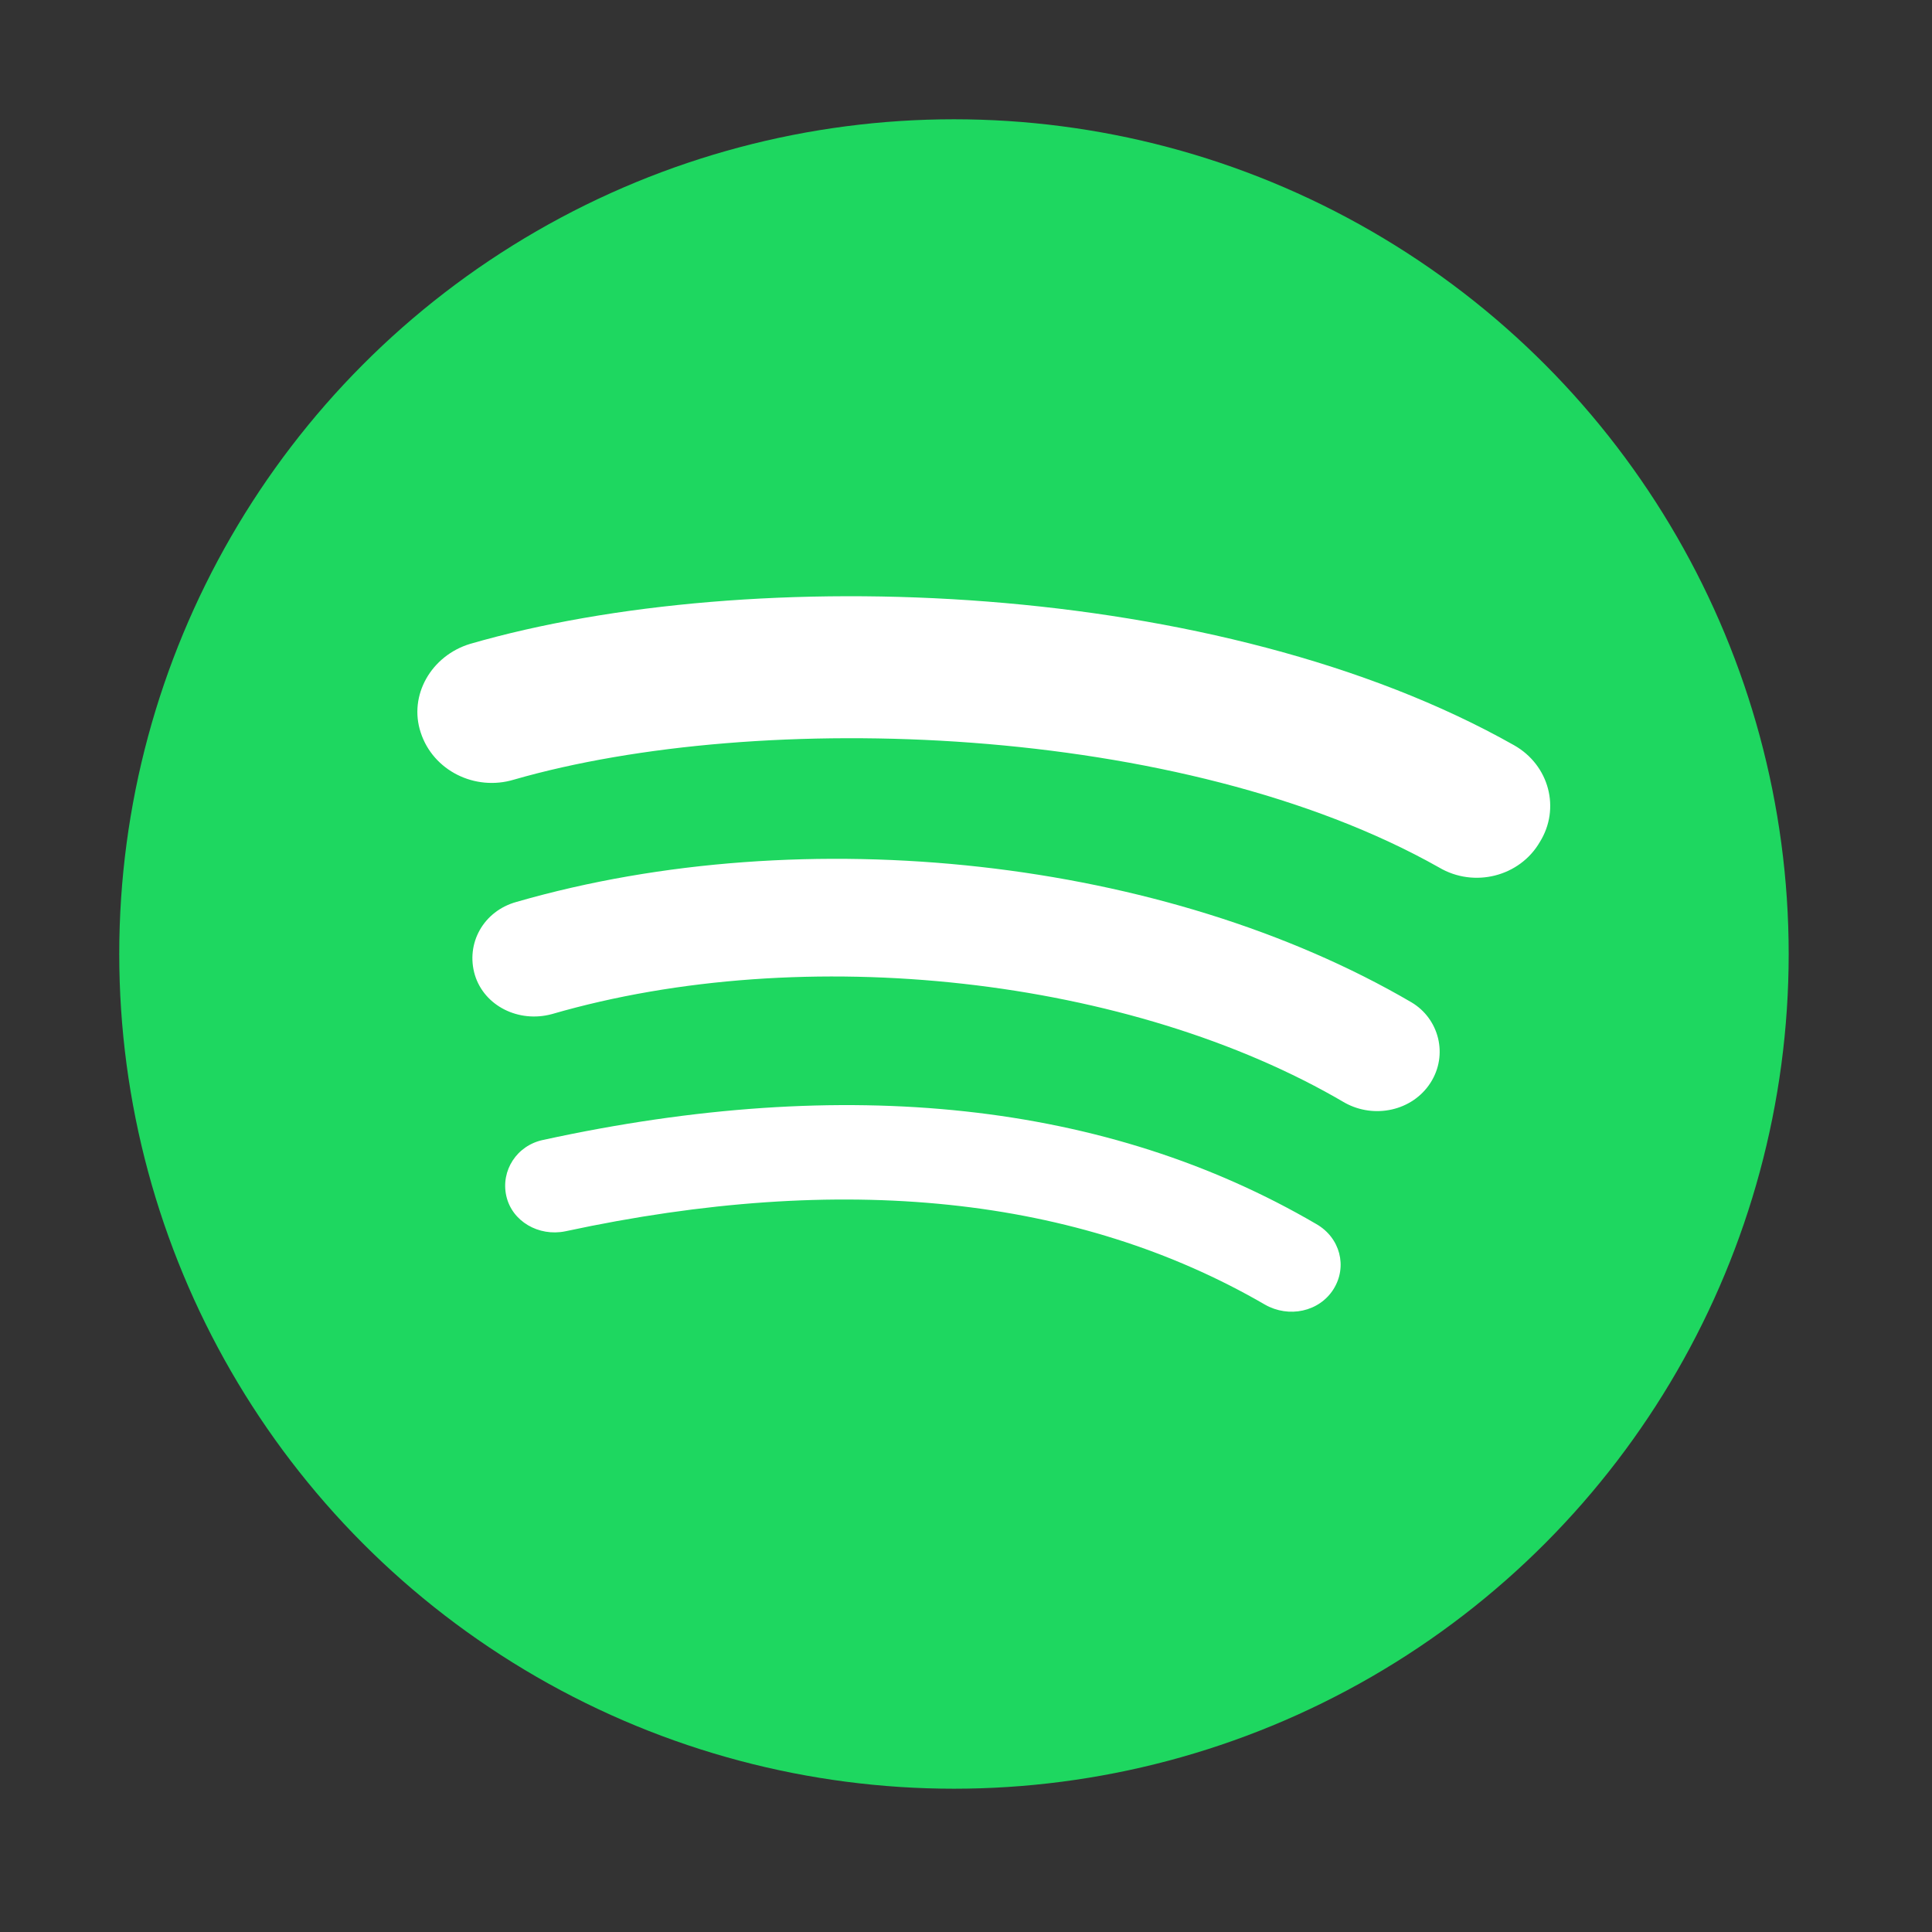
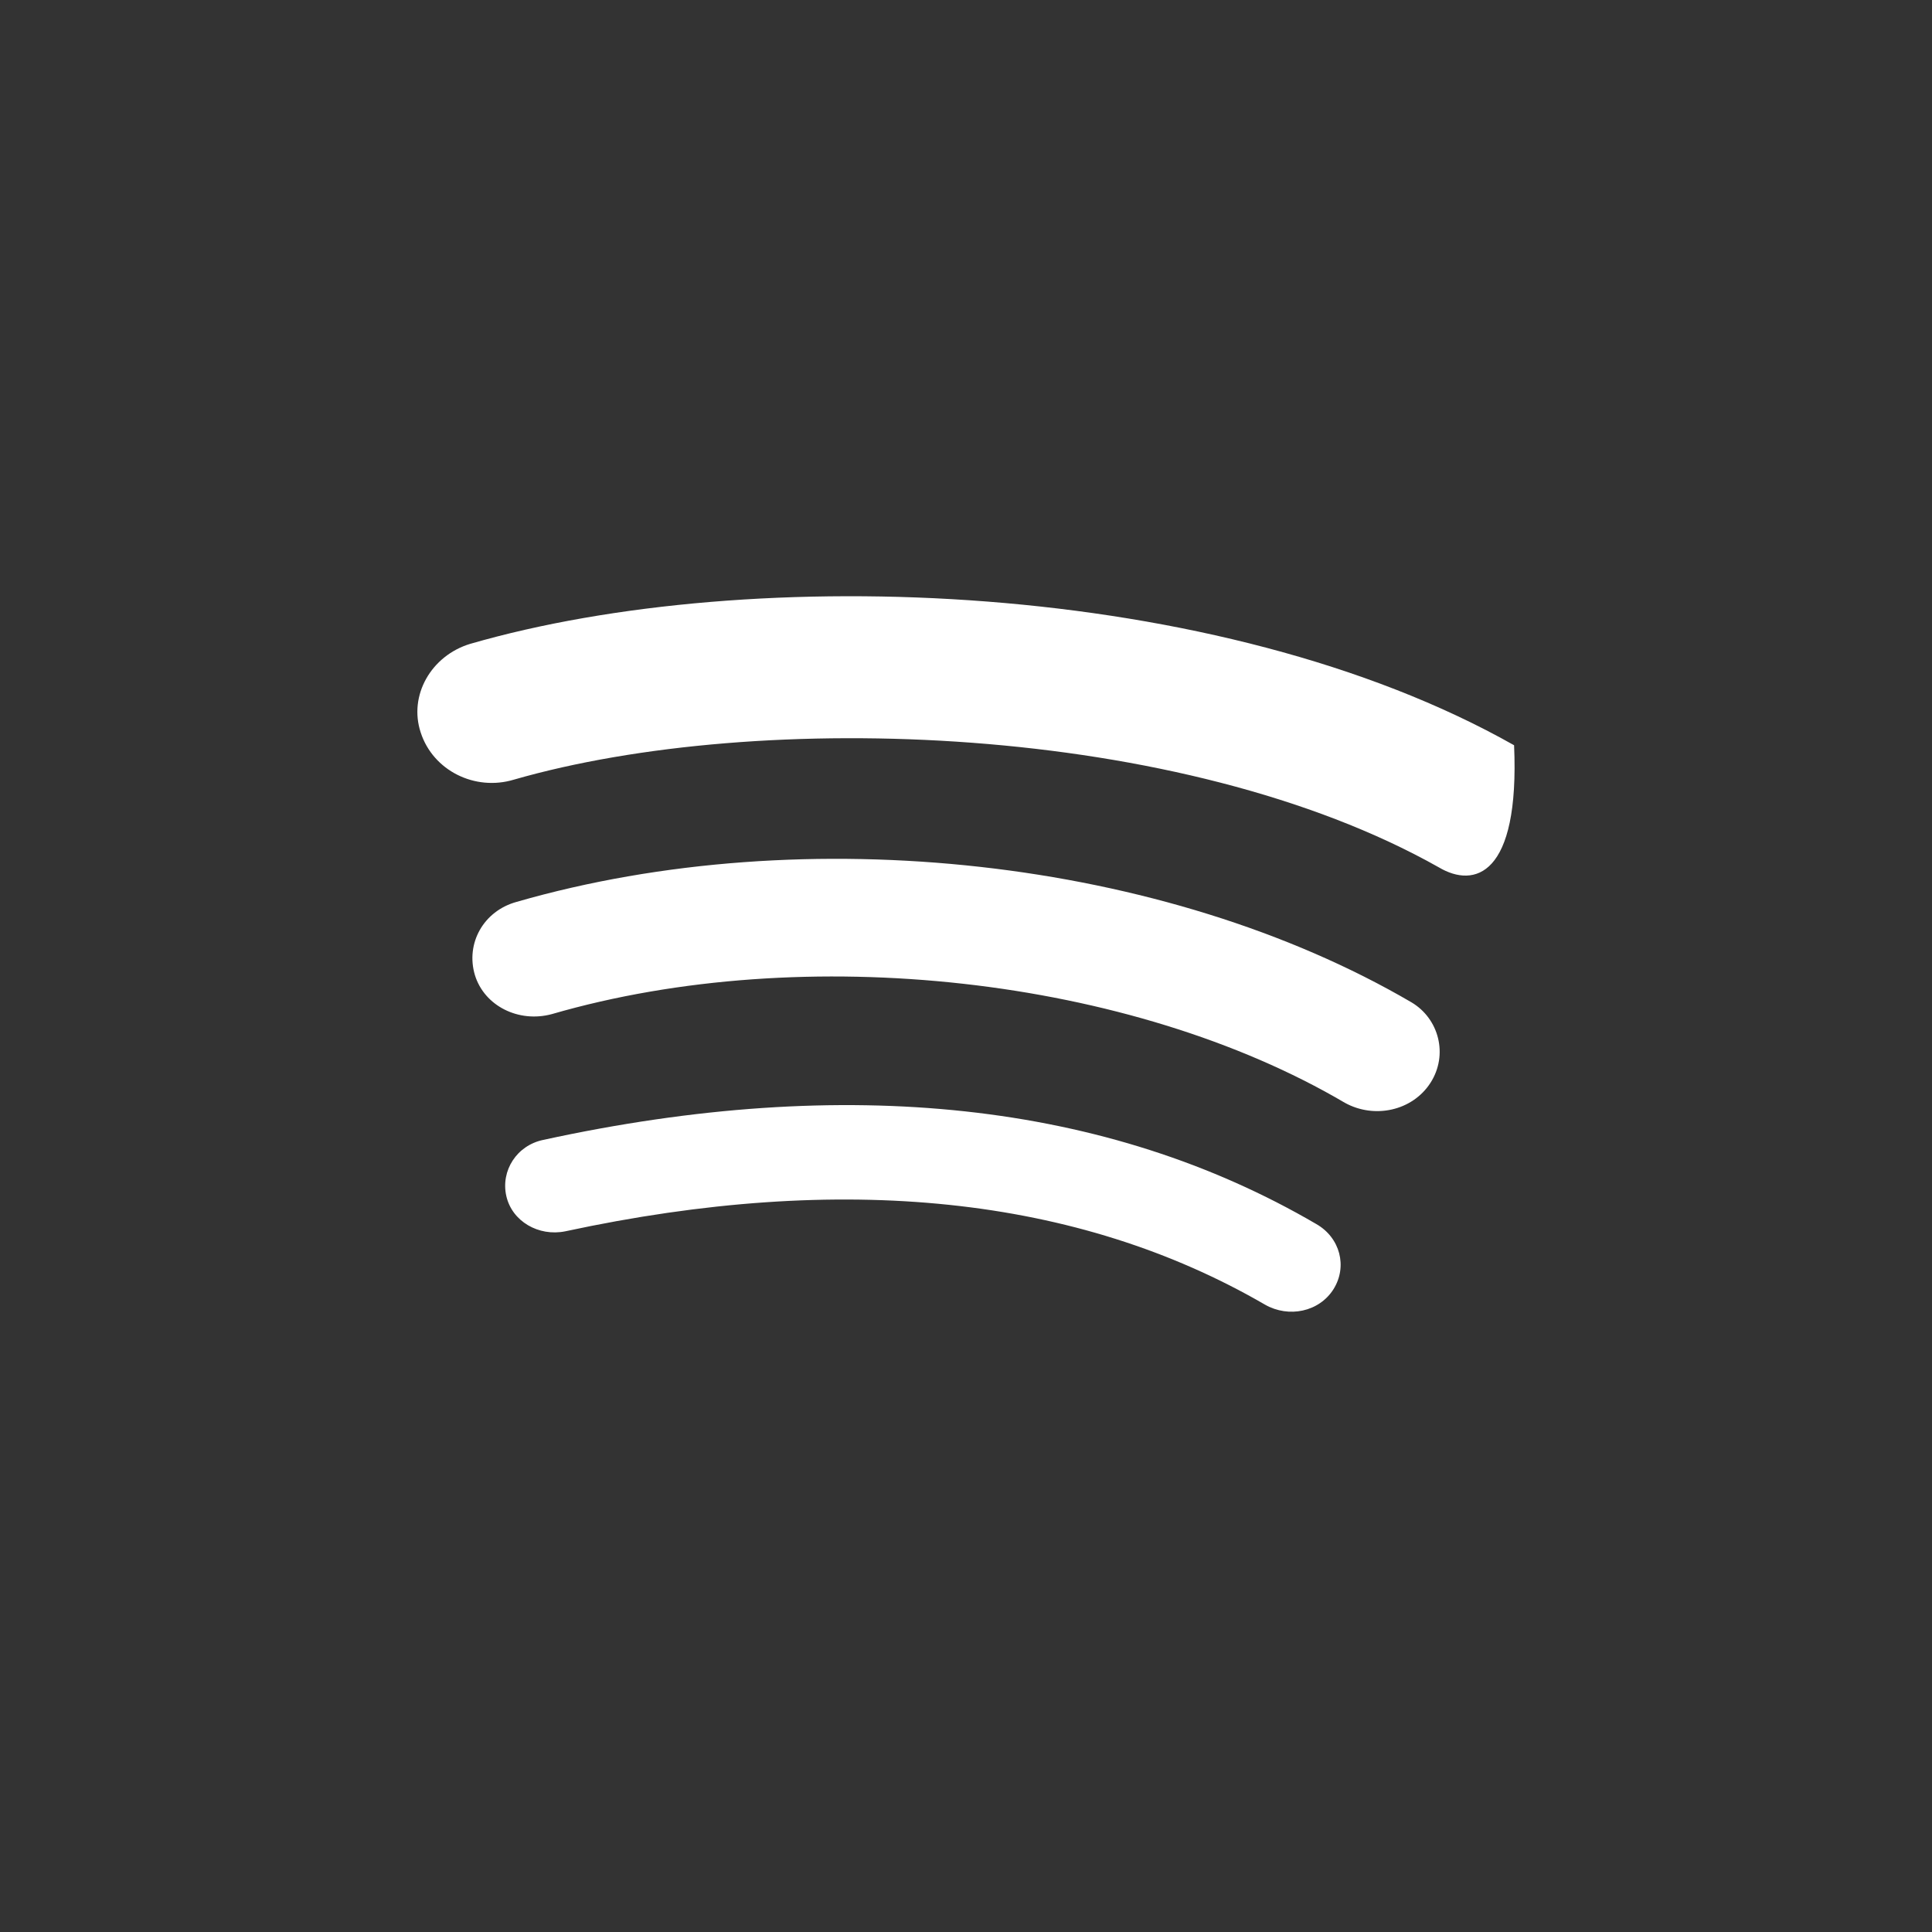
<svg xmlns="http://www.w3.org/2000/svg" width="61" height="61" viewBox="0 0 61 61" fill="none">
  <rect x="0" y="0" width="61" height="61" fill="#333333" stroke="none" />
-   <circle cx="30.12" cy="30.121" r="26.355" fill="#1ED760" />
-   <path d="M42.102 40.706C41.651 41.42 40.691 41.62 39.94 41.192C34.027 37.762 26.612 36.991 17.847 38.877C17.006 39.048 16.166 38.562 15.986 37.762C15.806 36.962 16.316 36.162 17.156 35.99C26.732 33.904 34.957 34.79 41.561 38.648C42.312 39.077 42.552 39.991 42.102 40.706ZM45.164 34.19C44.593 35.076 43.392 35.333 42.462 34.819C35.708 30.846 25.412 29.703 17.427 32.018C16.376 32.304 15.295 31.761 14.995 30.789C14.695 29.789 15.265 28.76 16.316 28.474C25.442 25.845 36.788 27.102 44.563 31.646C45.434 32.161 45.734 33.304 45.164 34.19ZM45.434 27.388C37.329 22.816 23.971 22.387 16.226 24.616C14.995 24.988 13.674 24.33 13.284 23.13C12.894 21.958 13.614 20.701 14.845 20.329C23.73 17.757 38.499 18.272 47.805 23.53C48.916 24.159 49.276 25.531 48.616 26.588C47.985 27.674 46.544 28.046 45.434 27.388Z" fill="white" />
+   <path d="M42.102 40.706C41.651 41.42 40.691 41.62 39.94 41.192C34.027 37.762 26.612 36.991 17.847 38.877C17.006 39.048 16.166 38.562 15.986 37.762C15.806 36.962 16.316 36.162 17.156 35.99C26.732 33.904 34.957 34.79 41.561 38.648C42.312 39.077 42.552 39.991 42.102 40.706ZM45.164 34.19C44.593 35.076 43.392 35.333 42.462 34.819C35.708 30.846 25.412 29.703 17.427 32.018C16.376 32.304 15.295 31.761 14.995 30.789C14.695 29.789 15.265 28.76 16.316 28.474C25.442 25.845 36.788 27.102 44.563 31.646C45.434 32.161 45.734 33.304 45.164 34.19ZM45.434 27.388C37.329 22.816 23.971 22.387 16.226 24.616C14.995 24.988 13.674 24.33 13.284 23.13C12.894 21.958 13.614 20.701 14.845 20.329C23.73 17.757 38.499 18.272 47.805 23.53C47.985 27.674 46.544 28.046 45.434 27.388Z" fill="white" />
</svg>